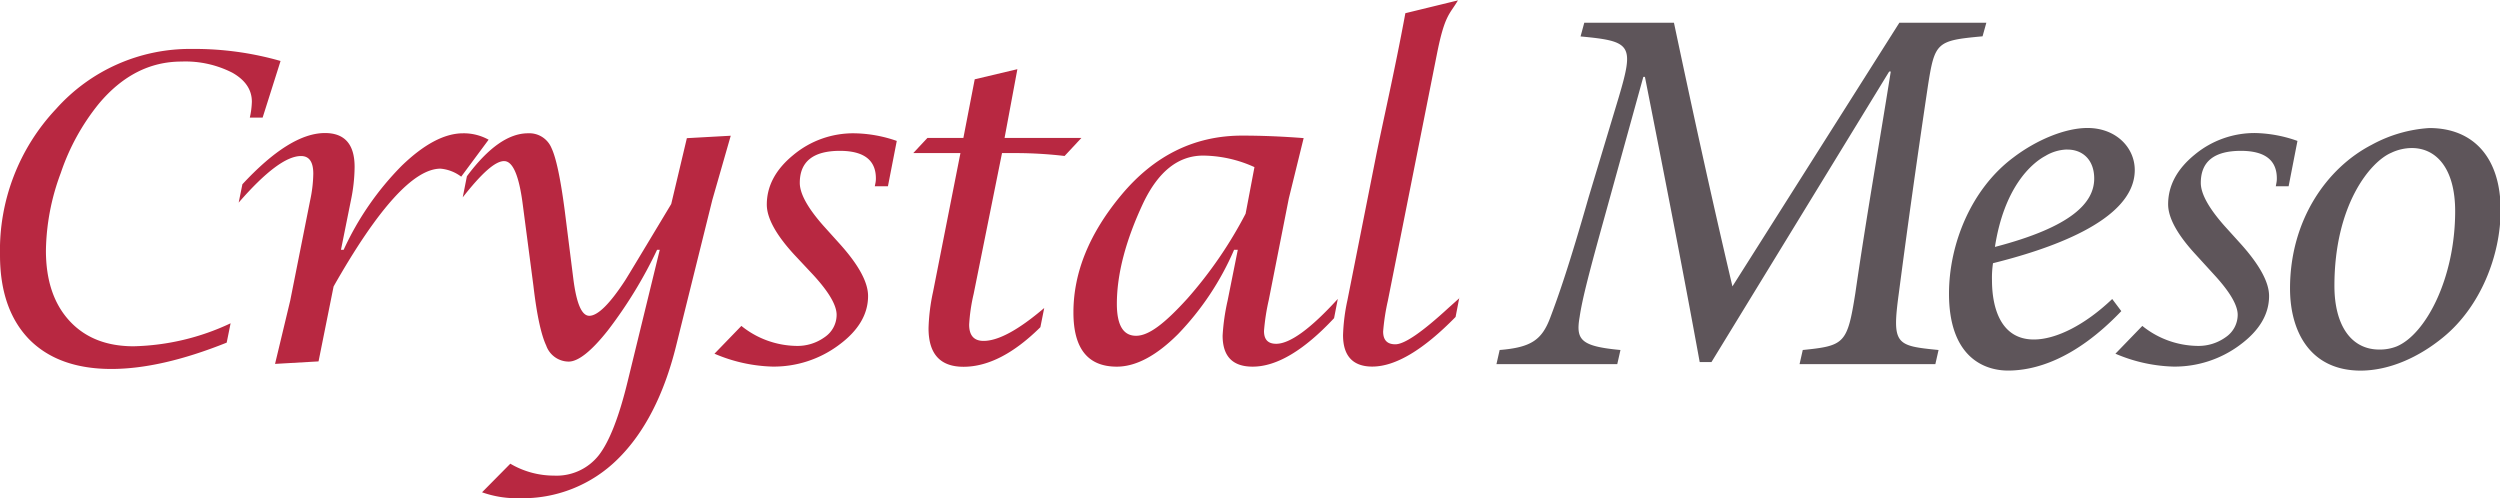
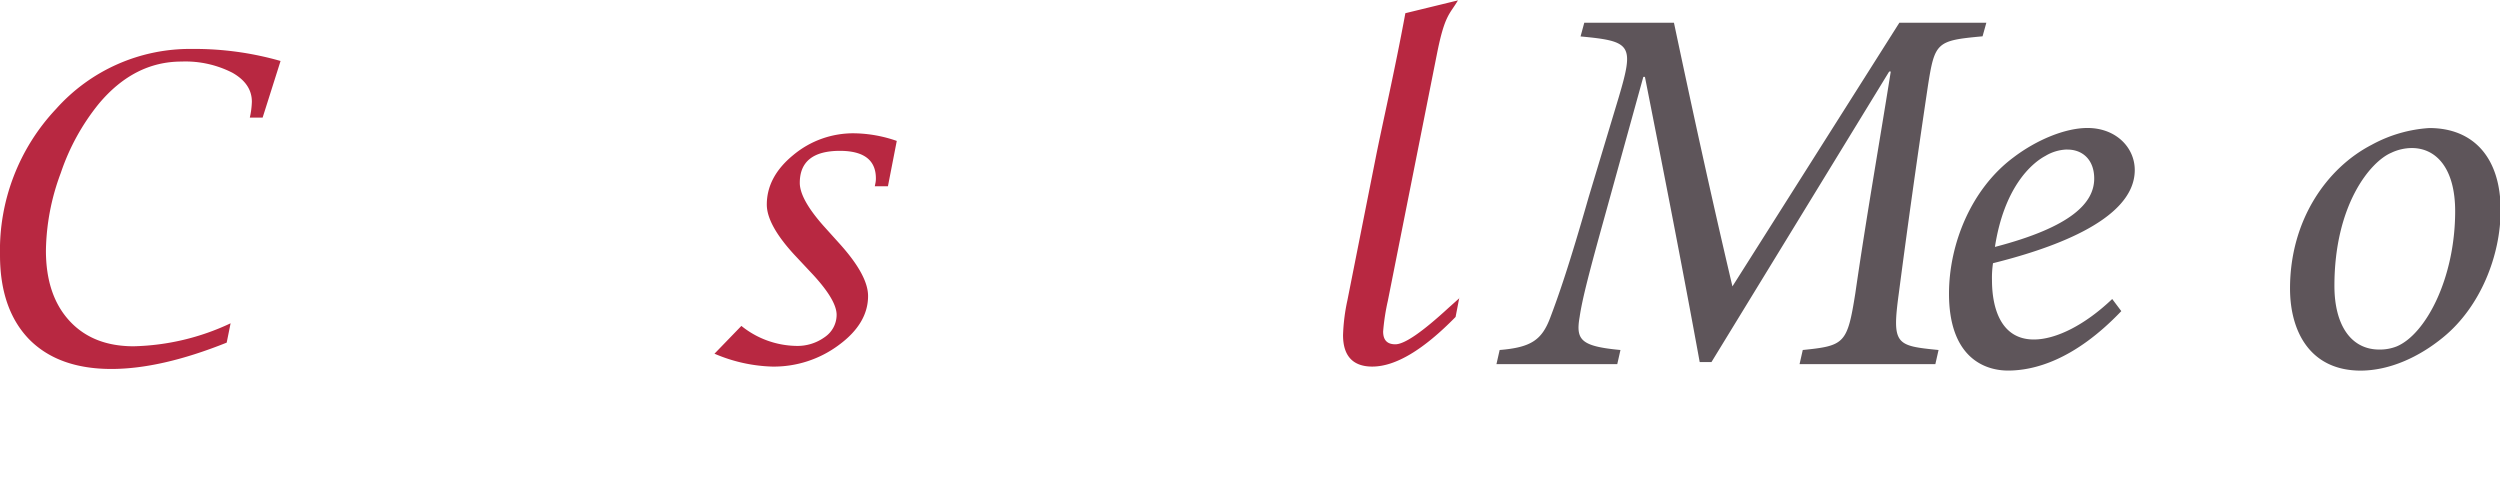
<svg xmlns="http://www.w3.org/2000/svg" viewBox="0 0 390.29 77.8">
  <defs>
    <style>.cls-1{fill:#b82841;}.cls-2{fill:#5e555a;}</style>
  </defs>
  <g id="Layer_2" data-name="Layer 2">
    <g id="Layer_1-2" data-name="Layer 1">
      <path class="cls-1" d="M227.82,46.48l-.58,3q-7.58,7.74-13,7.75c-3,0-4.57-1.63-4.57-4.91a29.58,29.58,0,0,1,.68-5.43l4.4-22.16c1.08-5.45,2.95-13.45,4.65-22.67l8.21-2c-1.31,2.21-2.07,2.25-3.28,8.36l-7.66,38.52a34.15,34.15,0,0,0-.74,4.81c0,1.35.64,2,1.9,2,1.44,0,4.2-1.91,8.33-5.71l1.7-1.52" />
-       <path class="cls-1" d="M195.84,26.09a19.74,19.74,0,0,0-8-1.8c-3.89,0-7,2.47-9.36,7.4q-4.11,8.75-4.12,15.73c0,3.36,1,5,3,5s4.48-1.93,8-5.8a66.19,66.19,0,0,0,9.1-13.26ZM193.24,39h-.58a44,44,0,0,1-8.74,13.15c-3.39,3.39-6.59,5.09-9.57,5.09q-6.78,0-6.77-8.48,0-9.34,7.47-18.31,7.72-9.27,18.85-9.28c3.06,0,6.28.13,9.62.39L201.2,31l-3.13,15.86a33.43,33.43,0,0,0-.74,4.81c0,1.35.63,2,1.9,2,2.15,0,5.37-2.34,9.62-7l-.58,3q-7.08,7.57-12.71,7.57c-3.13,0-4.69-1.61-4.69-4.85a33.15,33.15,0,0,1,.78-5.46Z" />
-       <path class="cls-1" d="M149.94,23.9h-7.37l2.22-2.37h5.61l1.77-9.15,6.66-1.58-2,10.73h12l-2.63,2.82A66.65,66.65,0,0,0,159,23.9h-2.57l-4.43,22a27.56,27.56,0,0,0-.7,4.78c0,1.69.75,2.54,2.25,2.54,2.3,0,5.47-1.72,9.47-5.14l-.6,3q-6.25,6.18-12,6.18-5.46,0-5.46-6a30.36,30.36,0,0,1,.71-5.73Z" />
      <path class="cls-1" d="M111.53,55.23l4.21-4.35A14,14,0,0,0,124.27,54a7.25,7.25,0,0,0,4.51-1.39,4.2,4.2,0,0,0,1.83-3.46c0-1.51-1.22-3.58-3.64-6.22L124,39.76c-2.86-3.11-4.29-5.73-4.29-7.82,0-2.91,1.39-5.5,4.15-7.75a14.59,14.59,0,0,1,9.5-3.38A20.94,20.94,0,0,1,140,22l-1.38,7.08h-2.05l.11-.55a3.26,3.26,0,0,0,.06-.67q0-4.3-5.61-4.31c-4.17,0-6.27,1.67-6.27,5,0,1.69,1.24,3.93,3.73,6.74l2.63,2.92c2.87,3.22,4.3,5.88,4.3,8,0,2.86-1.52,5.42-4.56,7.65a17,17,0,0,1-10.39,3.37,24.5,24.5,0,0,1-9-2" />
-       <path class="cls-1" d="M75.24,76.87l4.43-4.48a13.39,13.39,0,0,0,6.81,1.86,8.38,8.38,0,0,0,7-3.18c1.65-2.12,3.17-6,4.52-11.58L103,39h-.42a69.72,69.72,0,0,1-7.66,12.55c-2.58,3.27-4.64,4.9-6.14,4.9a3.74,3.74,0,0,1-3.51-2.51c-.79-1.68-1.47-4.79-2-9.36L81.63,32.07c-.58-4.62-1.55-6.92-2.93-6.92S75.23,27,72.24,30.81l.65-3.29q5-6.72,9.55-6.71a3.74,3.74,0,0,1,3.66,2.31c.73,1.54,1.41,4.78,2.06,9.72l1.35,10.72C90,47.38,90.81,49.3,92,49.3c1.32,0,3.2-1.85,5.61-5.55.44-.69,2.82-4.65,7.18-11.9l2.44-10.28,6.85-.38-2.87,10L105.55,54c-1.91,7.72-5,13.63-9.12,17.68a21.08,21.08,0,0,1-15.31,6.1,16.31,16.31,0,0,1-5.88-.93" />
-       <path class="cls-1" d="M42.94,56.81l2.37-9.89,3.12-15.69a21.12,21.12,0,0,0,.48-4.11c0-1.84-.63-2.76-1.92-2.76q-3.41,0-9.73,7.27l.58-2.86q7.42-8,12.89-8,4.64,0,4.63,5.31a26.24,26.24,0,0,1-.58,5.21L53.23,39h.42A45.59,45.59,0,0,1,62.7,25.89q5.24-5.07,9.58-5.08a8,8,0,0,1,4,1L72,27.58a6.28,6.28,0,0,0-3.22-1.25q-6.27,0-16.7,18.39l-2.35,11.7Z" />
      <path class="cls-1" d="M35.39,53.49q-10.25,4.11-18,4.11-8.29,0-12.87-4.66C1.53,49.83,0,45.47,0,39.82A32.19,32.19,0,0,1,8.76,17,28,28,0,0,1,30,7.64a48.67,48.67,0,0,1,13.8,1.88L41,18.36H39a12.71,12.71,0,0,0,.32-2.48c0-1.86-1-3.37-3.05-4.53a16.08,16.08,0,0,0-7.94-1.74q-7.37,0-12.88,6.56A34.66,34.66,0,0,0,9.49,27,35.73,35.73,0,0,0,7.17,39.12q0,6.95,3.65,10.94t10,4A37.41,37.41,0,0,0,36,50.47Z" />
      <path class="cls-2" d="M371.44,54.57c-4.44,0-7-3.86-7-9.94,0-12.65,5.61-19.39,8.88-20.78a7.57,7.57,0,0,1,3.19-.74c3.85,0,6.78,3.2,6.78,9.86,0,10.51-4.61,19.22-9.13,21.11a7.06,7.06,0,0,1-2.68.49m-3,3.29c4.69,0,9.3-2.22,12.91-5.18,5.86-4.76,9-12.81,9-19.88,0-8.13-4.19-12.81-11.14-12.81a21.54,21.54,0,0,0-9,2.62c-7,3.62-12.74,11.75-12.74,22.43,0,6.66,3.1,12.82,11.06,12.82M322.75,23.35c2.43,0,4.19,1.65,4.19,4.52,0,3.78-3.52,7.56-15.5,10.68,1.42-9.2,5.61-13,7.88-14.21a6.9,6.9,0,0,1,3.43-1m7,23.34c-4.19,4-8.72,6.32-12.24,6.32-5.11,0-6.53-4.85-6.53-9.28a15.48,15.48,0,0,1,.16-2.63c8-2,22.13-6.41,22.13-14.54,0-3.53-2.94-6.57-7.38-6.57-3.52,0-8,1.89-11.56,4.6-6.62,4.93-10.06,13.55-10.06,21.27,0,9.78,5.37,12,9.22,12,4,0,10.31-1.56,17.68-9.28ZM310.1,3.55H296.52L270.46,44.71C267,30,264.18,17,261.33,3.55h-14l-.58,2.14c8,.74,8.38,1.32,5.95,9.53L248,30.83c-3,10.52-4.69,15.36-6,18.81s-3,4.6-7.88,5l-.5,2.21h18.86l.5-2.21c-6.2-.58-7-1.57-6.37-5.18.42-2.88,1.59-7.31,3.94-15.77l6-21.69h.25c3.1,15.69,5.87,29.82,8.55,44.52h1.84l27.74-45.35h.25c-1.84,11.59-3.77,22.43-5.53,34.59-1.25,7.89-1.67,8.22-8.21,8.88l-.5,2.21h21.2l.5-2.21c-6.7-.66-7.29-.83-6.2-8.88,1.42-10.84,2.77-20.45,4.53-32.28,1.08-6.91,1.34-7.15,8.54-7.81Z" />
-       <path class="cls-2" d="M330.24,55.23l4.21-4.35A14,14,0,0,0,343,54a7.27,7.27,0,0,0,4.51-1.39,4.23,4.23,0,0,0,1.83-3.46c0-1.51-1.22-3.58-3.64-6.22l-2.93-3.21c-2.87-3.11-4.29-5.73-4.29-7.82,0-2.91,1.38-5.5,4.14-7.75a14.63,14.63,0,0,1,9.51-3.38A20.83,20.83,0,0,1,358.67,22l-1.38,7.08h-2l.1-.55a3.26,3.26,0,0,0,.06-.67q0-4.3-5.6-4.31-6.27,0-6.27,5c0,1.69,1.23,3.93,3.72,6.74l2.64,2.92c2.86,3.22,4.3,5.88,4.3,8,0,2.86-1.53,5.42-4.56,7.65a17.05,17.05,0,0,1-10.4,3.37,24.54,24.54,0,0,1-9-2" />
    </g>
  </g>
</svg>